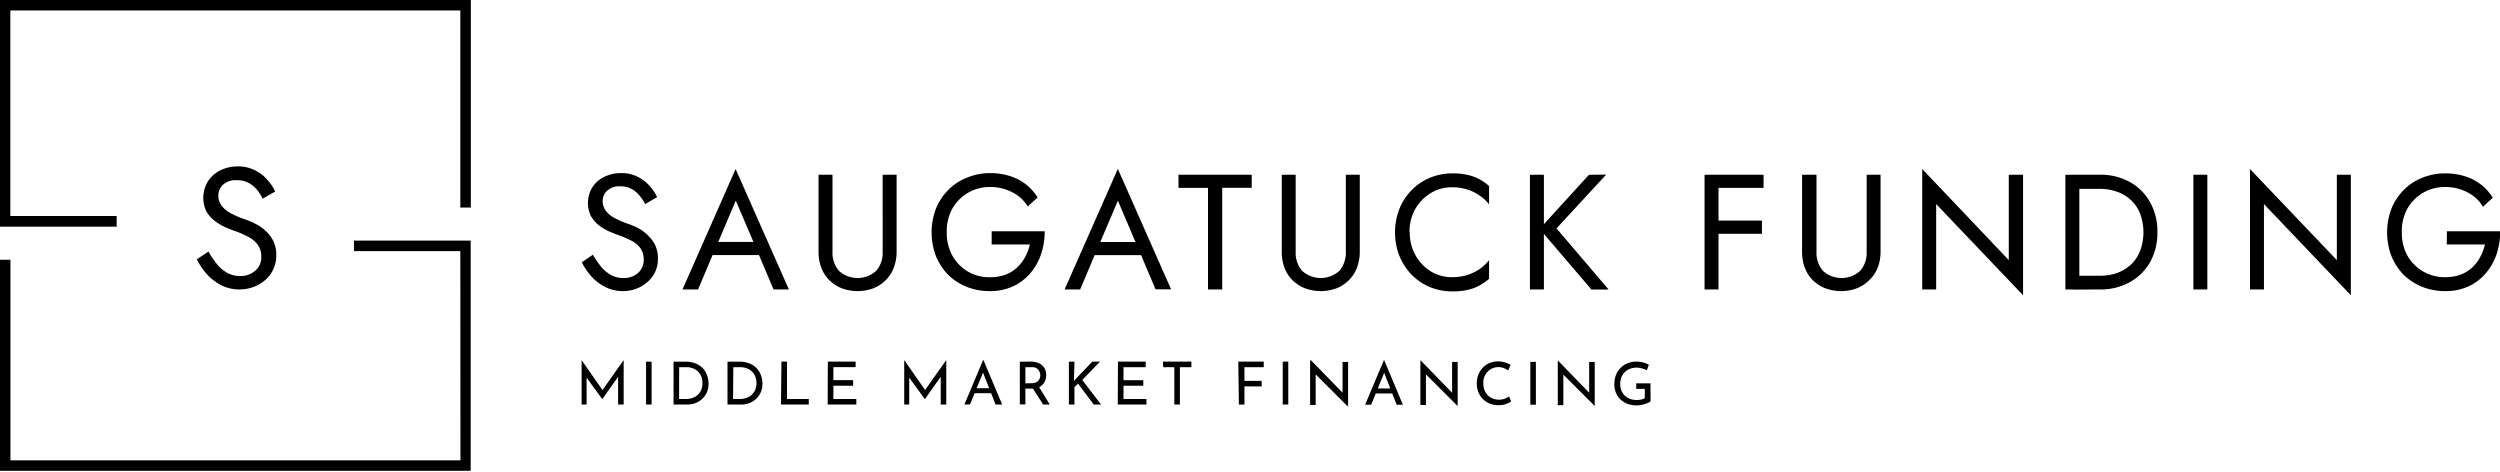
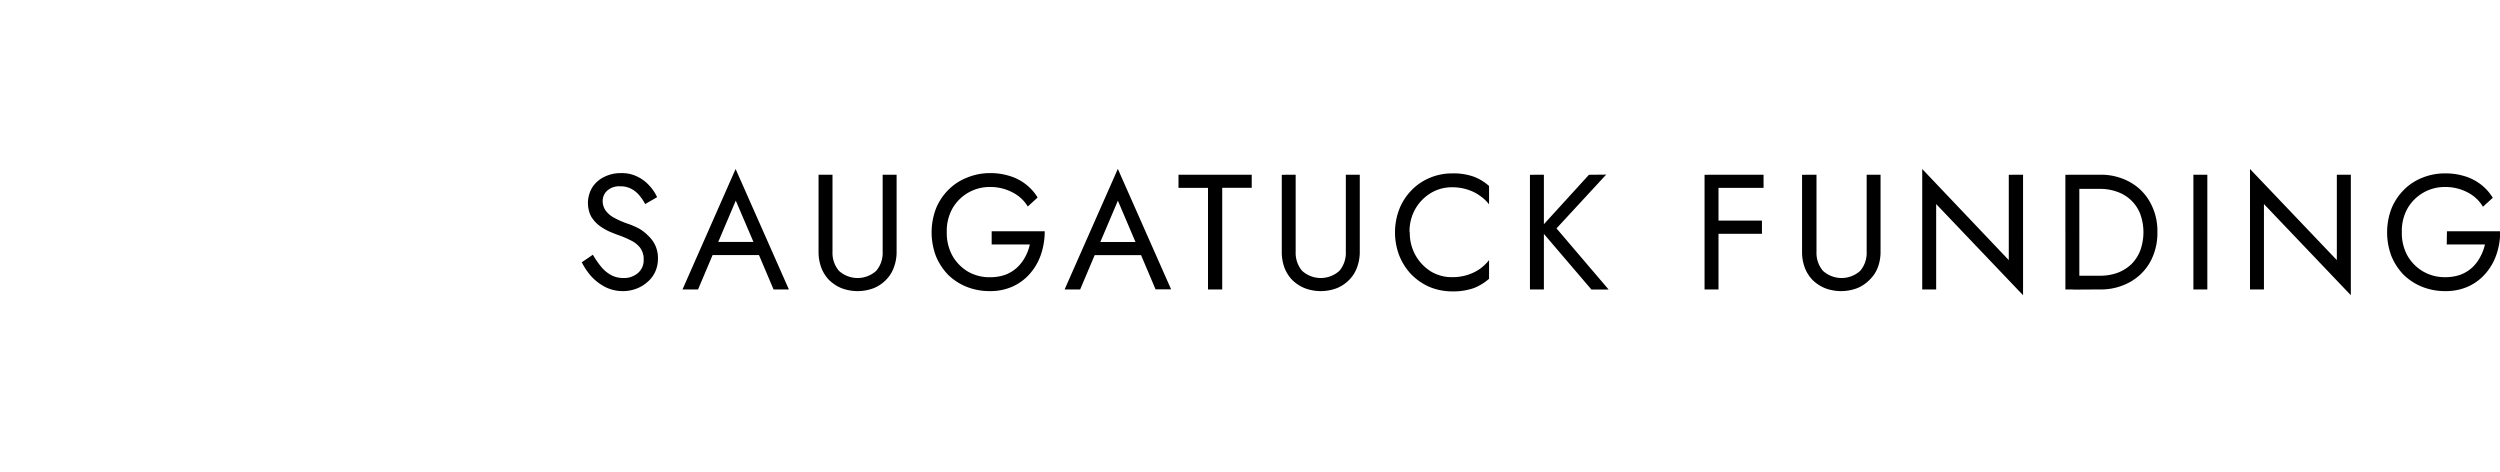
<svg xmlns="http://www.w3.org/2000/svg" id="Layer_1" data-name="Layer 1" viewBox="0 0 450 85">
  <defs>
    <style>.cls-1{isolation:isolate;}.cls-2{fill-rule:evenodd;}</style>
  </defs>
-   <path class="cls-1" d="M104.69,72.82v-8h0l4,5.74-.43-.09,4-5.65h0v8h-1V67.21l.06.52-2.91,4.12h0l-3-4.12.18-.48v5.57Zm11.6-7.72h1v7.72h-1Zm4.95,7.72V65.1h2.11a4.7,4.7,0,0,1,1.94.36,3.51,3.51,0,0,1,1.3.92,3.7,3.7,0,0,1,.72,1.28,4.55,4.55,0,0,1,.23,1.39,3.76,3.76,0,0,1-.31,1.57,3.45,3.45,0,0,1-.83,1.18,3.9,3.9,0,0,1-1.23.76,4.1,4.1,0,0,1-1.45.26Zm1-1h1.24a3.38,3.38,0,0,0,1.17-.2,2.59,2.59,0,0,0,.94-.55,2.48,2.48,0,0,0,.63-.89,3.45,3.45,0,0,0,0-2.45,2.62,2.62,0,0,0-.64-.91,2.76,2.76,0,0,0-.92-.54,3,3,0,0,0-1.08-.19h-1.33Zm8.71,1V65.1h2.1a4.7,4.7,0,0,1,1.94.36,3.43,3.43,0,0,1,1.3.92,3.7,3.7,0,0,1,.72,1.28,4.26,4.26,0,0,1,.23,1.39,3.76,3.76,0,0,1-.31,1.57,3.32,3.32,0,0,1-.83,1.18,3.69,3.69,0,0,1-1.23.76,4.1,4.1,0,0,1-1.45.26Zm1-1h1.24a3.34,3.34,0,0,0,1.17-.2,2.51,2.51,0,0,0,.94-.55,2.48,2.48,0,0,0,.63-.89,3.31,3.31,0,0,0,0-2.45,2.5,2.5,0,0,0-.64-.91,2.66,2.66,0,0,0-.92-.54,3,3,0,0,0-1.07-.19H132Zm8.71-6.73h1v6.73h3.92v1h-5Zm8.35,0h5v1h-4v2.34h3.55v1h-3.55v2.39h4.13v1h-5.16Zm13.75,7.72v-8h0l4,5.74-.43-.09,4-5.65h0v8h-1V67.21l.06.52-2.91,4.12h0l-3-4.12.18-.48v5.57Zm10.83,0,3.37-8h.06l3.37,8h-1.19l-2.52-6.42.74-.48-2.82,6.9Zm2-2.93h2.87l.34.9h-3.51Zm10-4.79a3.59,3.59,0,0,1,1.07.16,2.41,2.41,0,0,1,.87.46,1.92,1.92,0,0,1,.57.75,2.19,2.19,0,0,1,.22,1,3,3,0,0,1-.14.9,2.17,2.17,0,0,1-.44.8,2.47,2.47,0,0,1-.81.58,3.1,3.1,0,0,1-1.22.21h-1.14v2.84h-1V65.1Zm.1,3.89a1.84,1.84,0,0,0,.76-.14,1.2,1.2,0,0,0,.48-.35,1.57,1.57,0,0,0,.25-.48,1.69,1.69,0,0,0,.07-.48,1.36,1.36,0,0,0-.09-.48,1.13,1.13,0,0,0-.25-.47,1.3,1.3,0,0,0-.46-.36,1.56,1.56,0,0,0-.68-.13h-1.2V69Zm1.27.58,2,3.25h-1.2l-2.05-3.21Zm6.36-1.36,0,.38.14-.19,3.16-3.3H198l-3.19,3.31,3.38,4.41h-1.32l-2.81-3.75-.66.63v3.12h-1V65.1h1Zm7.91-3.11h5v1h-4v2.34h3.56v1h-3.56v2.39h4.13v1h-5.16Zm8.1,0h5.12v1h-2.07v6.72h-1V66.1h-2Zm13.56,0h4.58v1H224v2.46h3.1v1H224v3.28h-1Zm8,0h1v7.72h-1Zm11.64,8-6-6,.29.08,0,5.73h-1V64.87H236l5.91,6.07-.25,0,0-5.79h1v8Zm3.19-.24,3.37-8h.07l3.36,8H251.4l-2.51-6.42.73-.48-2.81,6.9Zm2-2.93h2.87l.34.9h-3.51Zm14.66,3.17-6-6,.29.08,0,5.73h-1V64.87h.05l5.9,6.07-.24,0,0-5.79h1v8Zm9.63-.82a4.69,4.69,0,0,1-.53.29,3.55,3.55,0,0,1-.78.27,4.1,4.1,0,0,1-1,.1,4,4,0,0,1-1.62-.32,3.5,3.5,0,0,1-1.22-.84,3.82,3.82,0,0,1-.77-1.23,4.1,4.1,0,0,1-.27-1.49,4.28,4.28,0,0,1,.28-1.59,3.71,3.71,0,0,1,.8-1.27,3.62,3.62,0,0,1,1.2-.84,4.18,4.18,0,0,1,2.8-.11,4.16,4.16,0,0,1,1,.44l-.42,1a4.66,4.66,0,0,0-.78-.41,2.44,2.44,0,0,0-1-.19,2.6,2.6,0,0,0-1.07.22,2.74,2.74,0,0,0-.88.63,3,3,0,0,0-.61,1A3.15,3.15,0,0,0,267,69a3.42,3.42,0,0,0,.19,1.17,2.58,2.58,0,0,0,1.46,1.55,2.94,2.94,0,0,0,1.17.22,2.85,2.85,0,0,0,1.05-.18,3.16,3.16,0,0,0,.76-.41Zm3.45-7.14h1v7.72h-1Zm11.64,8-6-6,.3.08,0,5.73h-1V64.87h0l5.9,6.07-.25,0,0-5.79h1v8Zm10-.9a1.87,1.87,0,0,1-.44.27,5.32,5.32,0,0,1-.64.24,5.4,5.4,0,0,1-.72.17,4.18,4.18,0,0,1-.68.06,4.7,4.7,0,0,1-1.68-.28,4,4,0,0,1-1.27-.8,3.68,3.68,0,0,1-.81-1.21,4.1,4.1,0,0,1-.28-1.51,4.57,4.57,0,0,1,.31-1.71,3.63,3.63,0,0,1,.87-1.29,3.46,3.46,0,0,1,1.27-.8,4,4,0,0,1,1.51-.28,4.5,4.5,0,0,1,1.25.16,4.26,4.26,0,0,1,1,.4l-.35,1a3,3,0,0,0-.53-.23,4.64,4.64,0,0,0-.64-.17,2.85,2.85,0,0,0-.62-.08,3.26,3.26,0,0,0-1.24.22,2.58,2.58,0,0,0-.95.59,2.78,2.78,0,0,0-.61.94,3.45,3.45,0,0,0-.21,1.23,3.06,3.06,0,0,0,.21,1.15,2.85,2.85,0,0,0,.61.91,3.12,3.12,0,0,0,.94.59,3.67,3.67,0,0,0,1.22.2,4.13,4.13,0,0,0,.78-.08,2.44,2.44,0,0,0,.66-.23V70h-1.54V69h2.57Z" />
  <path d="M106.72,45.85l-2,1.36a11.82,11.82,0,0,0,1.74,2.56A9,9,0,0,0,109,51.69a7,7,0,0,0,3.13.71,6.71,6.71,0,0,0,2.36-.42,6.15,6.15,0,0,0,2-1.18A5.36,5.36,0,0,0,117.9,49a5.61,5.61,0,0,0,.53-2.45,5.41,5.41,0,0,0-.5-2.42,5.59,5.59,0,0,0-1.3-1.74A7,7,0,0,0,115,41.13a14.12,14.12,0,0,0-1.74-.77,16.13,16.13,0,0,1-2.86-1.24,4.5,4.5,0,0,1-1.48-1.36,3.07,3.07,0,0,1-.44-1.59,2.52,2.52,0,0,1,.76-1.8,3.22,3.22,0,0,1,2.45-.83,4,4,0,0,1,2,.48,4.7,4.7,0,0,1,1.44,1.21,8.37,8.37,0,0,1,1,1.5l2.15-1.24a7.91,7.91,0,0,0-1.38-2.06,6.92,6.92,0,0,0-2.16-1.63,6.23,6.23,0,0,0-2.92-.64,6.65,6.65,0,0,0-3.1.7,5.26,5.26,0,0,0-2.12,1.89,5.45,5.45,0,0,0-.24,5.14,6.09,6.09,0,0,0,1.42,1.65,10.4,10.4,0,0,0,1.8,1.09c.63.27,1.2.5,1.71.68a17.07,17.07,0,0,1,2.21.94,4.69,4.69,0,0,1,1.71,1.33,3.44,3.44,0,0,1,.65,2.21,3,3,0,0,1-1,2.33,3.79,3.79,0,0,1-2.66.92,4.6,4.6,0,0,1-2.21-.53A6.29,6.29,0,0,1,108.19,48,16.53,16.53,0,0,1,106.72,45.85Zm20.32.06H138l-.89-2.36h-9.14Zm5.4-9.8L136,44.43l.24.59,3,7.08H142l-9.59-21.68L122.85,52.1h2.8l3.07-7.26.24-.53Zm14.9-4.66V45.32a8.12,8.12,0,0,0,.48,2.83,6.47,6.47,0,0,0,1.41,2.24,6.89,6.89,0,0,0,2.24,1.48,8.17,8.17,0,0,0,5.79,0,6.55,6.55,0,0,0,2.21-1.48,6.08,6.08,0,0,0,1.42-2.24,7.9,7.9,0,0,0,.5-2.83V31.45h-2.51V45.32a5,5,0,0,1-1.15,3.42,5,5,0,0,1-6.73,0,5,5,0,0,1-1.15-3.42V31.45ZM178.5,44h6.87a8.17,8.17,0,0,1-.85,2.27,7.21,7.21,0,0,1-1.45,1.89,6.57,6.57,0,0,1-2.12,1.3,8.09,8.09,0,0,1-2.75.44,7.68,7.68,0,0,1-3.95-1A7.77,7.77,0,0,1,171.42,46a8.43,8.43,0,0,1-1-4.22,8.3,8.3,0,0,1,1-4.22,7.69,7.69,0,0,1,6.78-3.9,8.52,8.52,0,0,1,4.11,1A6.69,6.69,0,0,1,185,37.17l1.77-1.62a8.74,8.74,0,0,0-2.18-2.42,9,9,0,0,0-2.9-1.47,11.45,11.45,0,0,0-3.51-.5A10.78,10.78,0,0,0,174,32a9.66,9.66,0,0,0-3.33,2.21,10.22,10.22,0,0,0-2.21,3.37,12.11,12.11,0,0,0,0,8.5,10.63,10.63,0,0,0,2.21,3.39A10.26,10.26,0,0,0,174,51.63a11.15,11.15,0,0,0,4.16.77,9.77,9.77,0,0,0,4.19-.86,9.07,9.07,0,0,0,3.13-2.39,10.28,10.28,0,0,0,1.92-3.42,13,13,0,0,0,.65-4.1H178.5Zm17.32,1.92h10.92l-.89-2.36h-9.14Zm5.4-9.8,3.54,8.32L205,45l3,7.08h2.8l-9.59-21.68L191.63,52.1h2.8l3.07-7.26.24-.53Zm10.91-2.3h5.31V52.1H220V33.81h5.31V31.45H212.13Zm18.59-2.36V45.32a8.12,8.12,0,0,0,.47,2.83,6.47,6.47,0,0,0,1.41,2.24,6.83,6.83,0,0,0,2.25,1.48,8.14,8.14,0,0,0,5.78,0,6.55,6.55,0,0,0,2.21-1.48,6.08,6.08,0,0,0,1.42-2.24,7.9,7.9,0,0,0,.5-2.83V31.45h-2.51V45.32a5,5,0,0,1-1.15,3.42,5,5,0,0,1-6.73,0,5,5,0,0,1-1.15-3.42V31.45Zm23,10.33a8.11,8.11,0,0,1,1.06-4.22,8,8,0,0,1,2.83-2.86,7.27,7.27,0,0,1,3.78-1,8.67,8.67,0,0,1,2.68.39,7.83,7.83,0,0,1,2.25,1.09,7.42,7.42,0,0,1,1.71,1.59v-3.3a8.69,8.69,0,0,0-2.84-1.71,11,11,0,0,0-3.8-.56,10.29,10.29,0,0,0-4,.79,9.84,9.84,0,0,0-3.28,2.21,10.22,10.22,0,0,0-2.21,3.37,11.69,11.69,0,0,0,0,8.5,10.63,10.63,0,0,0,2.21,3.39,10.48,10.48,0,0,0,3.28,2.21,10.64,10.64,0,0,0,4,.77,11.24,11.24,0,0,0,3.8-.56,9.05,9.05,0,0,0,2.84-1.71V46.82a8,8,0,0,1-1.71,1.62,8.34,8.34,0,0,1-2.25,1.07,9,9,0,0,1-2.68.38,7.26,7.26,0,0,1-3.78-1A8.08,8.08,0,0,1,254.82,46,8.24,8.24,0,0,1,253.76,41.78Zm21.67-10.33V52.1h2.51V31.45Zm10.62,0-8.88,9.74,9.32,10.91h3.1l-9.38-11,8.94-9.68Zm22.2,2.36h9.23V31.45h-9.23Zm0,8.26h8.94V39.71h-8.94Zm-1.39-10.62V52.1h2.51V31.45Zm17.55,0V45.32a8.12,8.12,0,0,0,.48,2.83,6.47,6.47,0,0,0,1.41,2.24,6.89,6.89,0,0,0,2.24,1.48,8.17,8.17,0,0,0,5.79,0,6.55,6.55,0,0,0,2.21-1.48A6.08,6.08,0,0,0,338,48.15a7.9,7.9,0,0,0,.5-2.83V31.45H336V45.32a5,5,0,0,1-1.15,3.42,5,5,0,0,1-6.73,0,5,5,0,0,1-1.15-3.42V31.45Zm37.21,0V46.82L346,30.42V52.1h2.51V36.73l15.64,16.41V31.45Zm10.19,0V52.1h2.51V31.45ZM378,52.1a10.72,10.72,0,0,0,5.34-1.3A9.36,9.36,0,0,0,387,47.21a10.76,10.76,0,0,0,1.33-5.43,10.55,10.55,0,0,0-1.33-5.4,9.26,9.26,0,0,0-3.66-3.63,10.72,10.72,0,0,0-5.34-1.3h-4.8V34H378a8.83,8.83,0,0,1,3.19.56,6.8,6.8,0,0,1,4.07,4,9.68,9.68,0,0,1,0,6.49,7,7,0,0,1-1.59,2.48,7.27,7.27,0,0,1-2.48,1.56,9,9,0,0,1-3.19.54h-4.8v2.5Zm16.81-20.65V52.1h2.51V31.45Zm25.82,0V46.82L405,30.42V52.1h2.51V36.73l15.64,16.41V31.45ZM440.41,44h6.88a8.52,8.52,0,0,1-.86,2.27A7,7,0,0,1,445,48.15a6.47,6.47,0,0,1-2.12,1.3,8.08,8.08,0,0,1-2.74.44A7.66,7.66,0,0,1,433.33,46a8.43,8.43,0,0,1-1-4.22,8.3,8.3,0,0,1,1-4.22,7.69,7.69,0,0,1,6.79-3.9,8.47,8.47,0,0,1,4.1,1,6.69,6.69,0,0,1,2.71,2.56l1.77-1.62a8.74,8.74,0,0,0-2.18-2.42,9.07,9.07,0,0,0-2.89-1.47,11.54,11.54,0,0,0-3.51-.5A10.7,10.7,0,0,0,436,32a9.7,9.7,0,0,0-3.34,2.21,10.22,10.22,0,0,0-2.21,3.37,12.11,12.11,0,0,0,0,8.5,10.63,10.63,0,0,0,2.21,3.39A10.3,10.3,0,0,0,436,51.63a11.08,11.08,0,0,0,4.16.77,9.8,9.8,0,0,0,4.19-.86,9.13,9.13,0,0,0,3.12-2.39,10.28,10.28,0,0,0,1.92-3.42,13,13,0,0,0,.65-4.1h-9.59Z" />
-   <path class="cls-2" d="M0,0H84.75V37.35H82.86V1.88h-81v37H21V40.8H0ZM82.86,45.2H63.72V43.31h21V84.75H0v-38H1.88V82.86h81Z" />
-   <path d="M37.52,45.27l-2.09,1.41a12.63,12.63,0,0,0,1.81,2.68,9.46,9.46,0,0,0,2.62,2,7.32,7.32,0,0,0,3.26.74,7.23,7.23,0,0,0,2.46-.43,6.67,6.67,0,0,0,2.12-1.23,5.52,5.52,0,0,0,1.48-1.94,5.76,5.76,0,0,0,.55-2.56,5.58,5.58,0,0,0-.52-2.52,5.76,5.76,0,0,0-1.35-1.81,7.11,7.11,0,0,0-1.76-1.26,13.79,13.79,0,0,0-1.81-.8,16.52,16.52,0,0,1-3-1.3,4.71,4.71,0,0,1-1.53-1.41,3.15,3.15,0,0,1-.46-1.66,2.65,2.65,0,0,1,.79-1.88,3.38,3.38,0,0,1,2.56-.86,4.29,4.29,0,0,1,2.12.49,5,5,0,0,1,1.51,1.26,8.85,8.85,0,0,1,1,1.57l2.25-1.29a8.22,8.22,0,0,0-1.45-2.15,7,7,0,0,0-2.24-1.69,6.5,6.5,0,0,0-3-.68,6.93,6.93,0,0,0-3.23.74,5.42,5.42,0,0,0-2.21,2A5.69,5.69,0,0,0,37.12,38a5.85,5.85,0,0,0,1.48,1.72,10.63,10.63,0,0,0,1.87,1.14c.66.29,1.26.52,1.79.71a16.56,16.56,0,0,1,2.3,1A4.83,4.83,0,0,1,46.35,44a3.62,3.62,0,0,1,.68,2.3A3.12,3.12,0,0,1,46,48.68a3.94,3.94,0,0,1-2.77,1,4.76,4.76,0,0,1-2.31-.56,6.46,6.46,0,0,1-1.84-1.54A16.61,16.61,0,0,1,37.52,45.27Z" />
</svg>